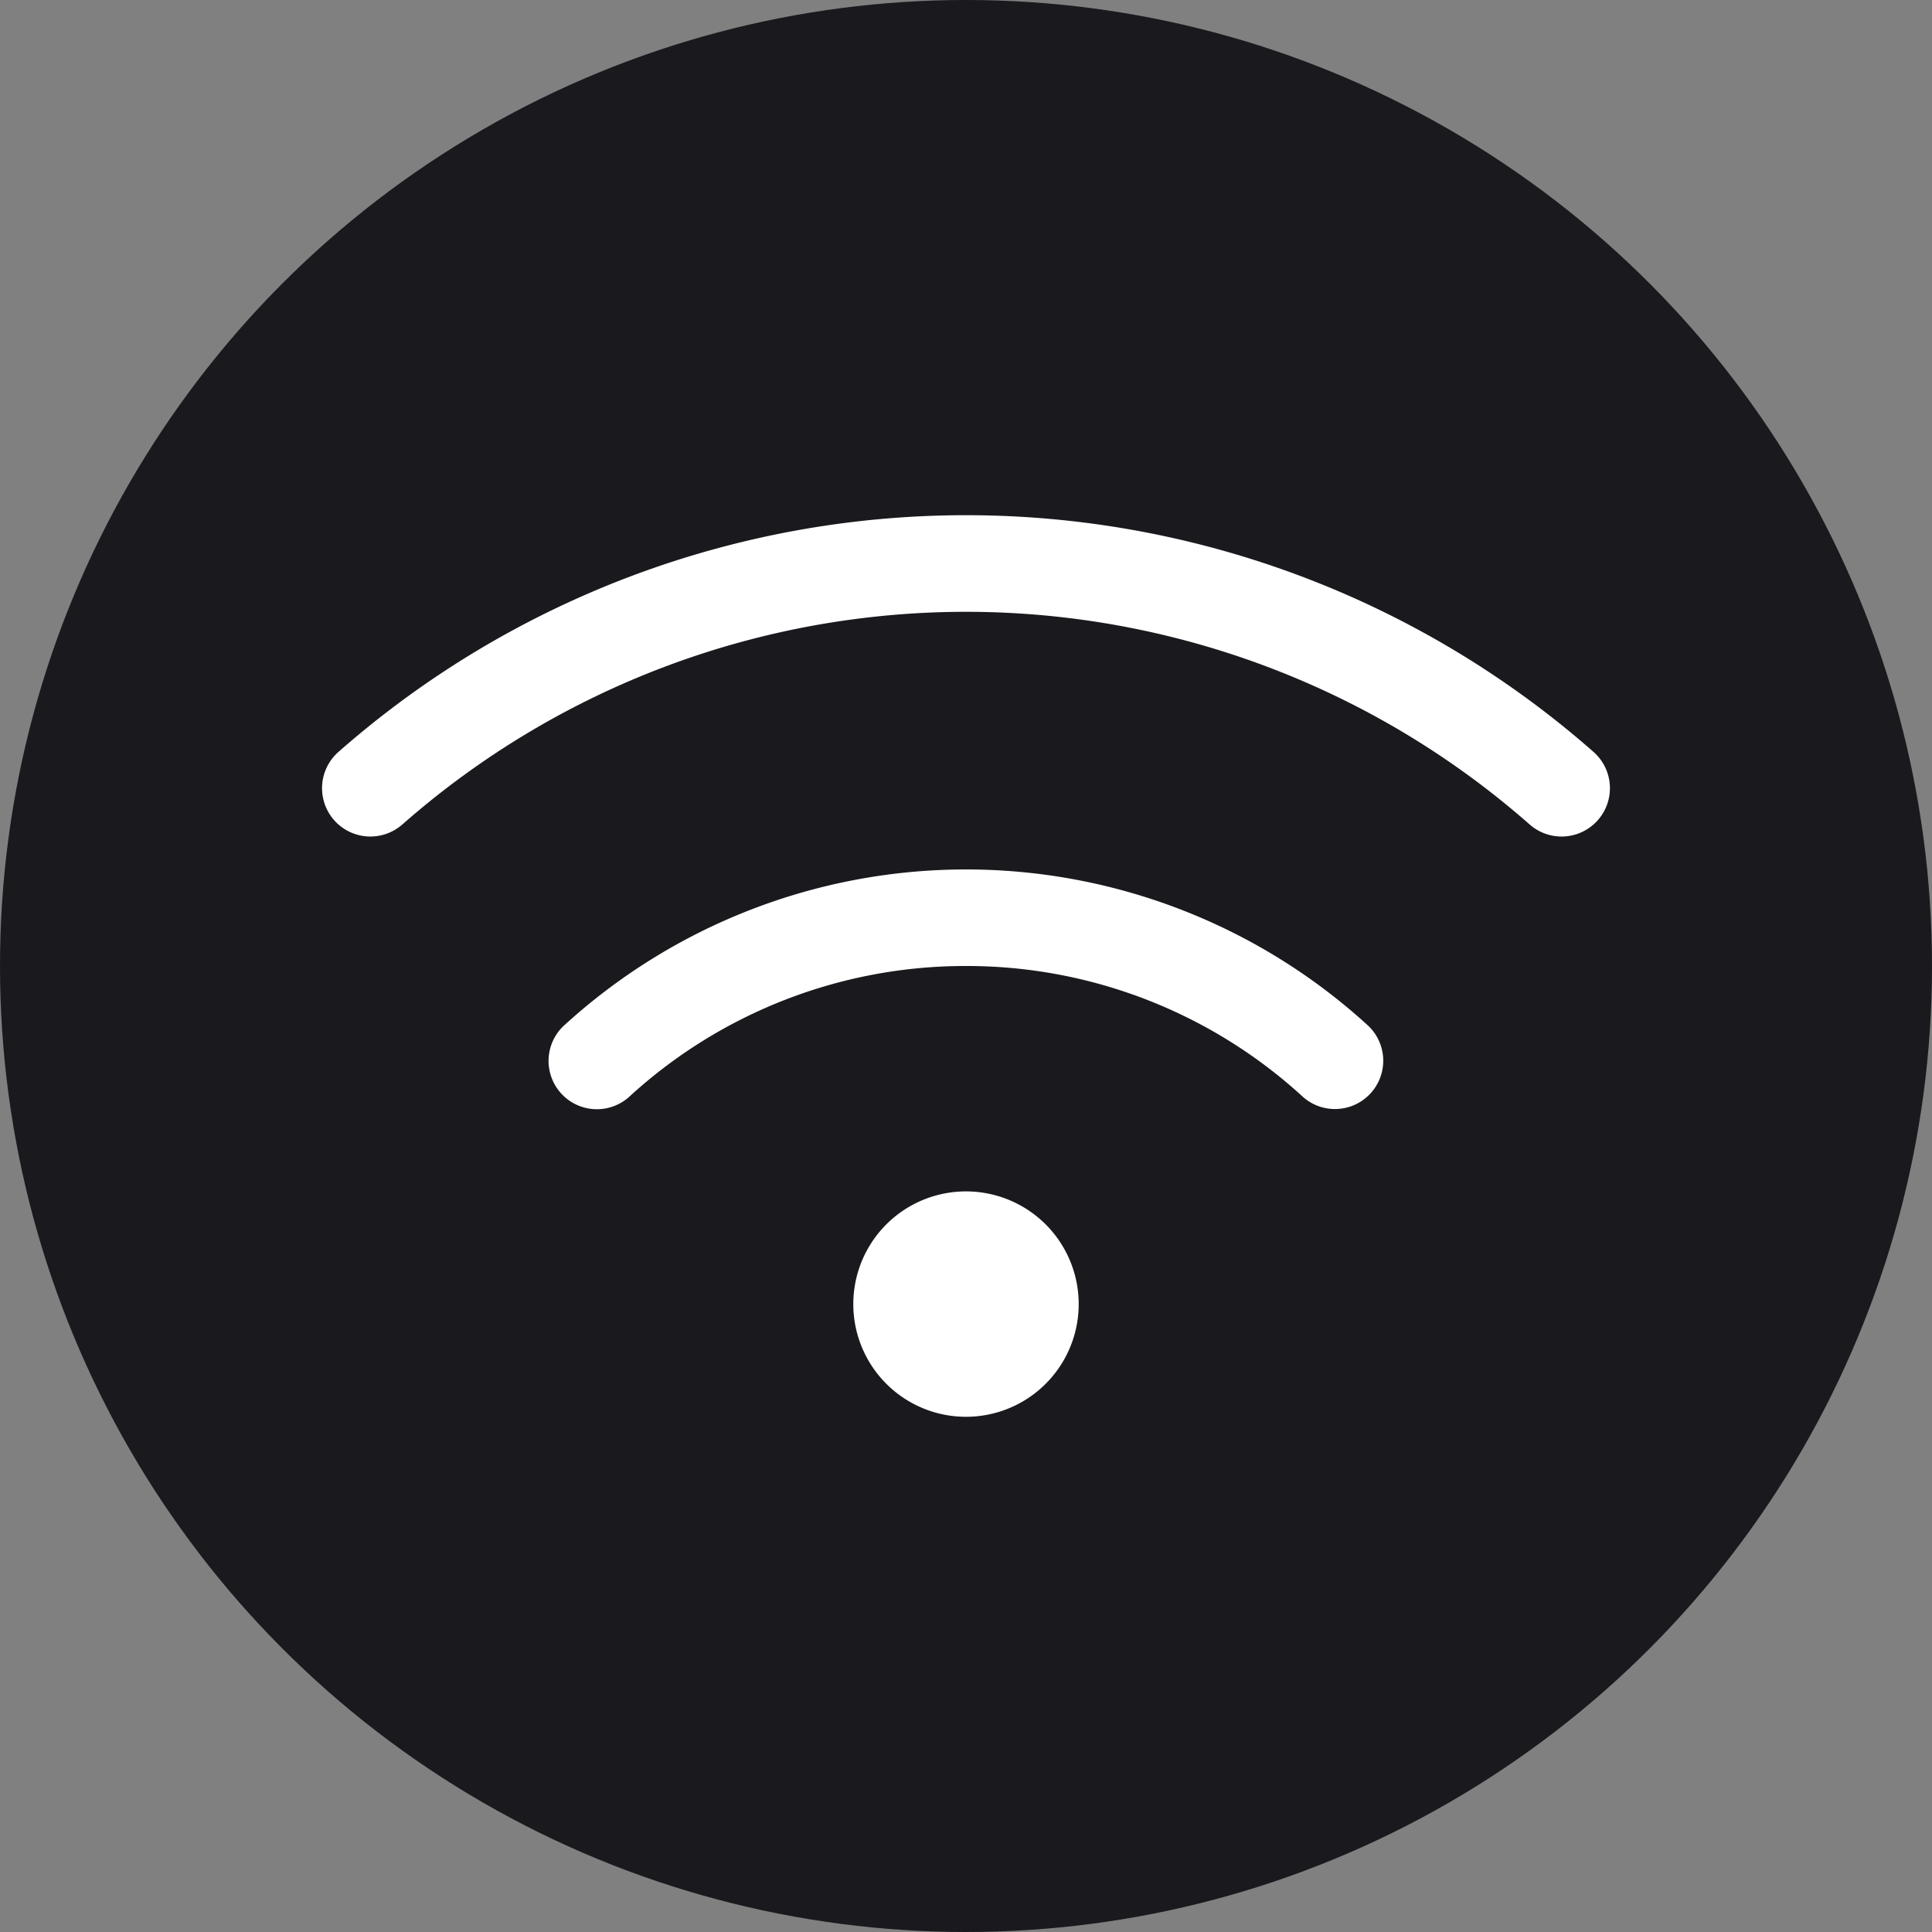
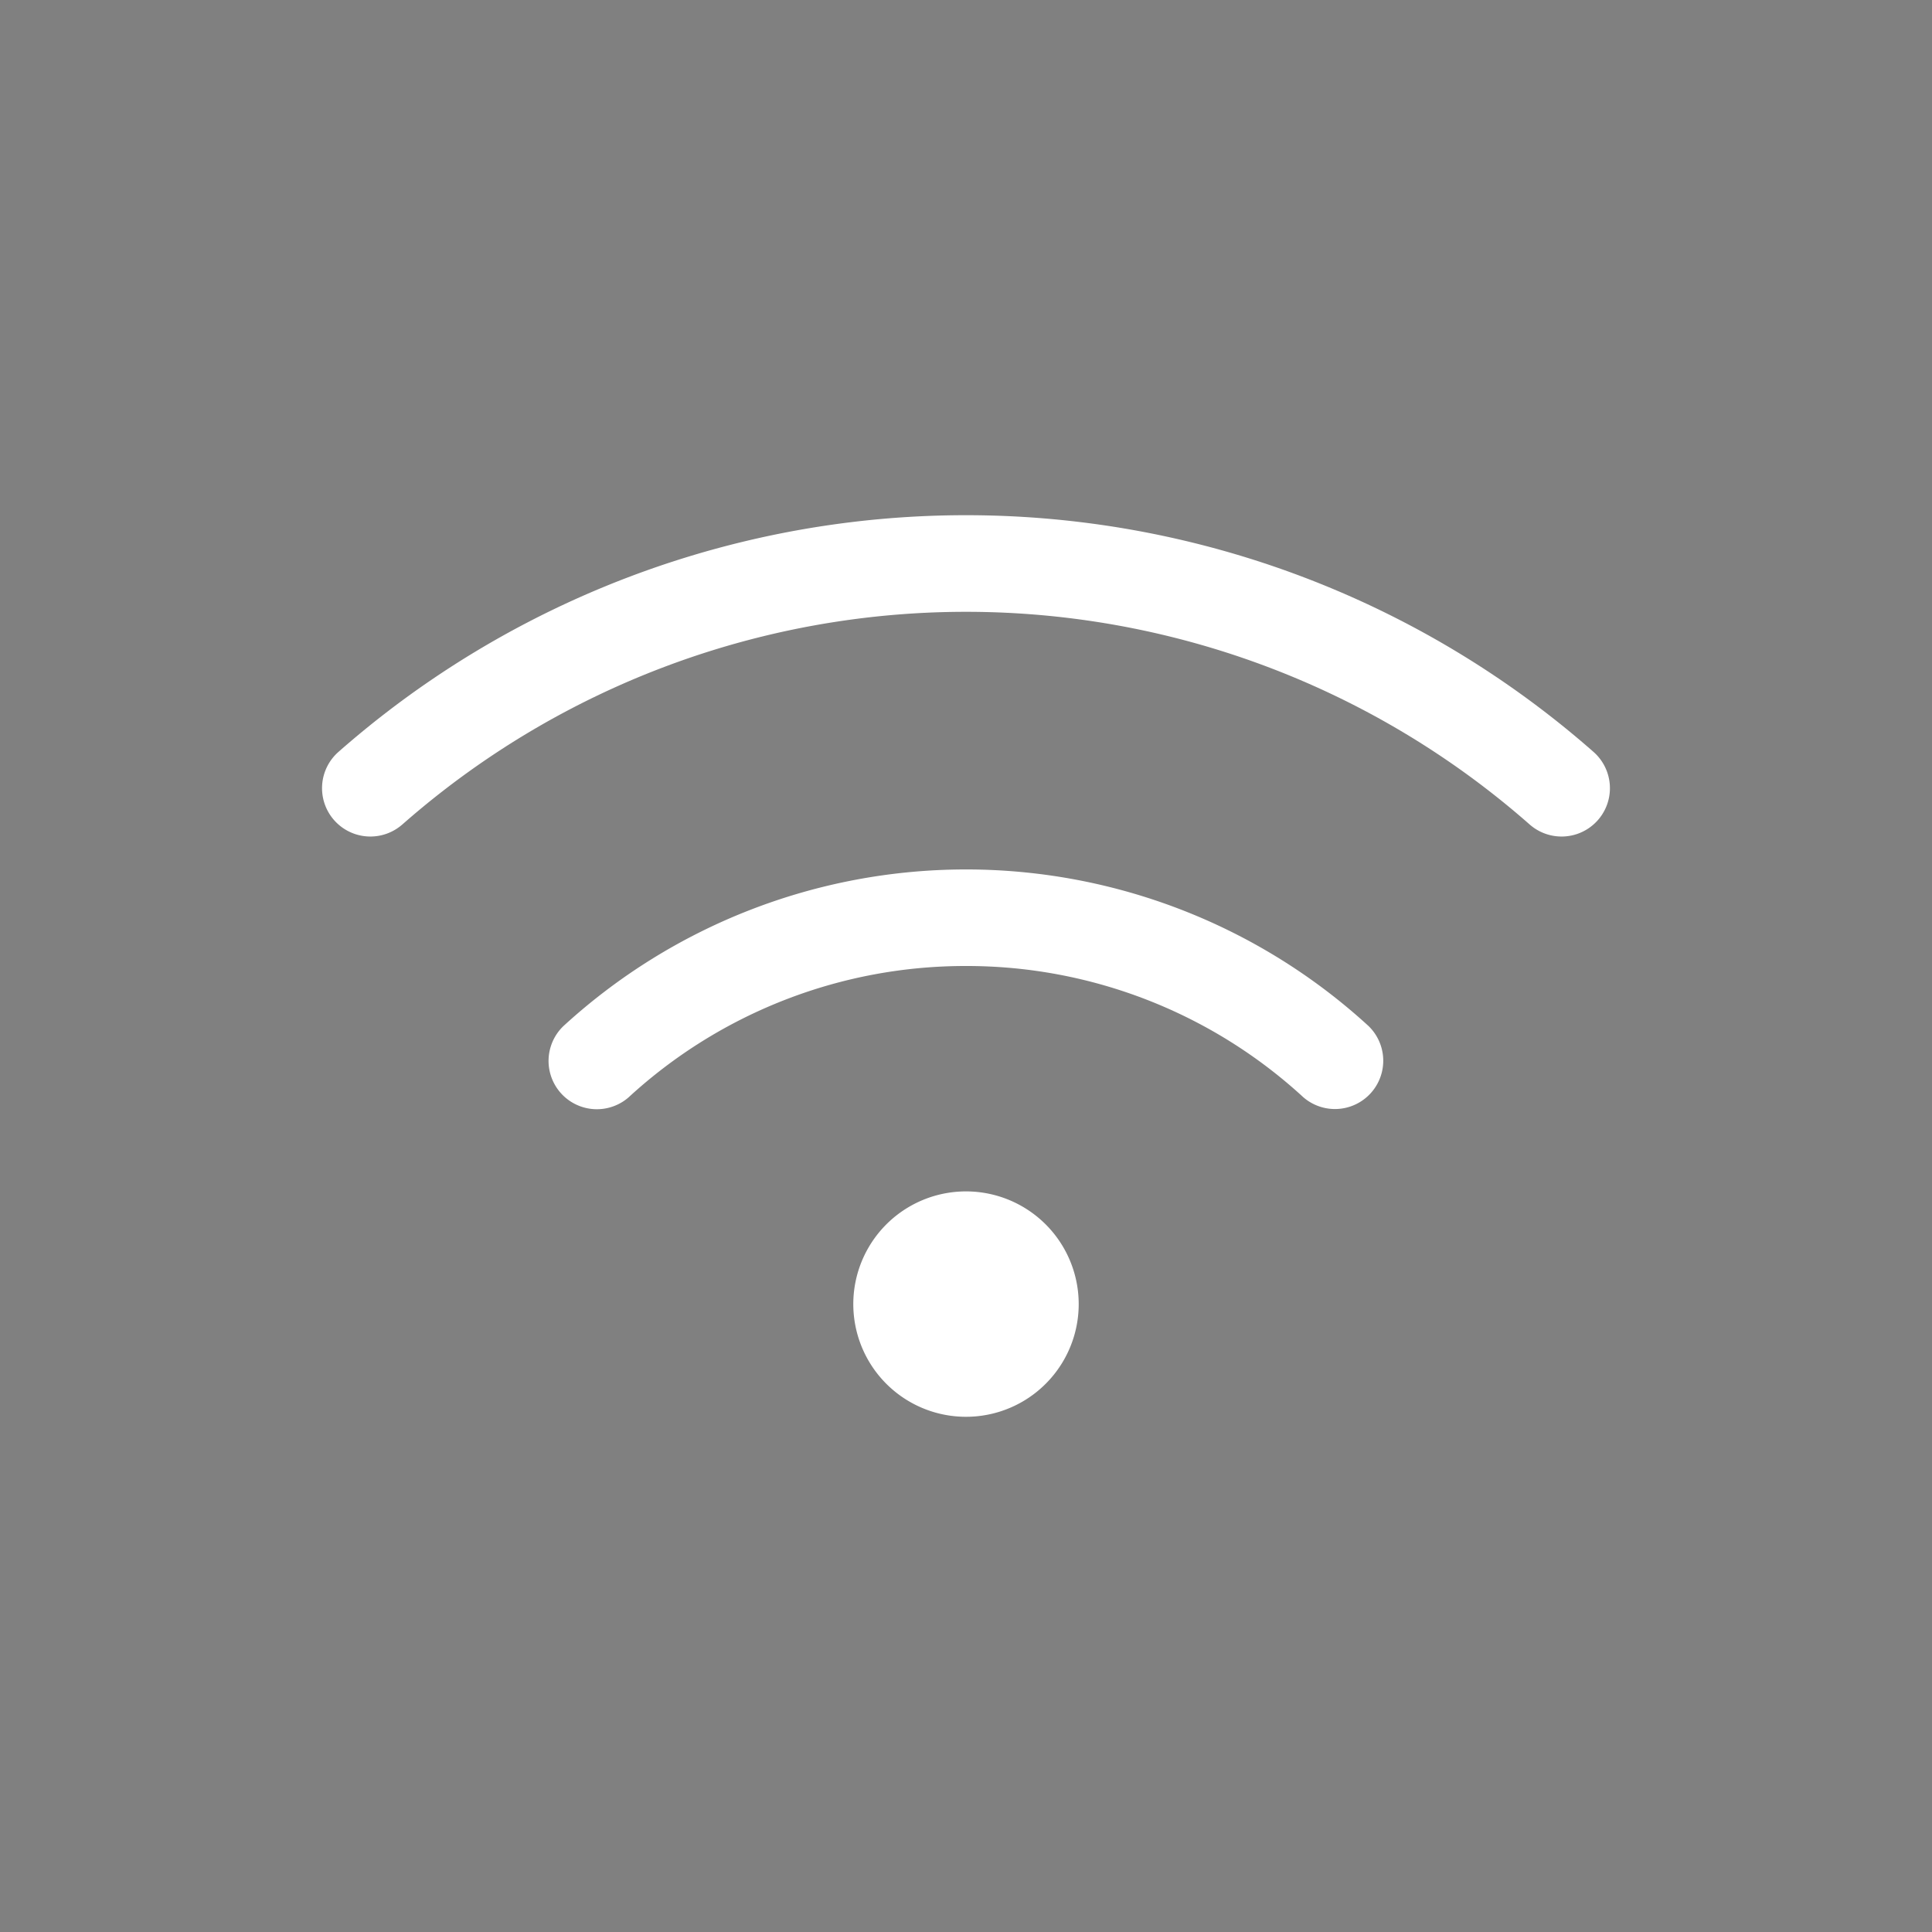
<svg xmlns="http://www.w3.org/2000/svg" width="60" height="60" viewBox="0 0 60 60">
  <rect x="0" y="0" width="60" height="60" fill="#808080" stroke="none" />
  <g id="icon-channels" transform="translate(-833 -1304)">
-     <circle id="Ellipse_176" data-name="Ellipse 176" cx="30" cy="30" r="30" transform="translate(833 1304)" fill="#19191e" />
-     <path id="Path_1417" data-name="Path 1417" d="M12.494,11.606a26.5,26.5,0,0,1,35.012,0A1.5,1.5,0,1,0,49.487,9.35a29.509,29.509,0,0,0-38.975,0,1.5,1.5,0,0,0,1.981,2.256ZM30,16a15.439,15.439,0,0,1,10.475,4.075A1.5,1.5,0,0,0,42.5,17.863a18.5,18.5,0,0,0-25.006.006,1.5,1.5,0,0,0,2.025,2.212A15.442,15.442,0,0,1,30,16Zm3.5,10.5a3.5,3.5,0,1,0-1.75,3.031A3.5,3.5,0,0,0,33.5,26.5Z" transform="translate(833 1318)" fill="#fff" />
+     <path id="Path_1417" data-name="Path 1417" d="M12.494,11.606a26.5,26.5,0,0,1,35.012,0A1.5,1.5,0,1,0,49.487,9.35a29.509,29.509,0,0,0-38.975,0,1.5,1.5,0,0,0,1.981,2.256ZM30,16a15.439,15.439,0,0,1,10.475,4.075A1.5,1.5,0,0,0,42.5,17.863a18.5,18.5,0,0,0-25.006.006,1.5,1.5,0,0,0,2.025,2.212A15.442,15.442,0,0,1,30,16m3.5,10.5a3.5,3.5,0,1,0-1.75,3.031A3.5,3.5,0,0,0,33.5,26.5Z" transform="translate(833 1318)" fill="#fff" />
  </g>
</svg>